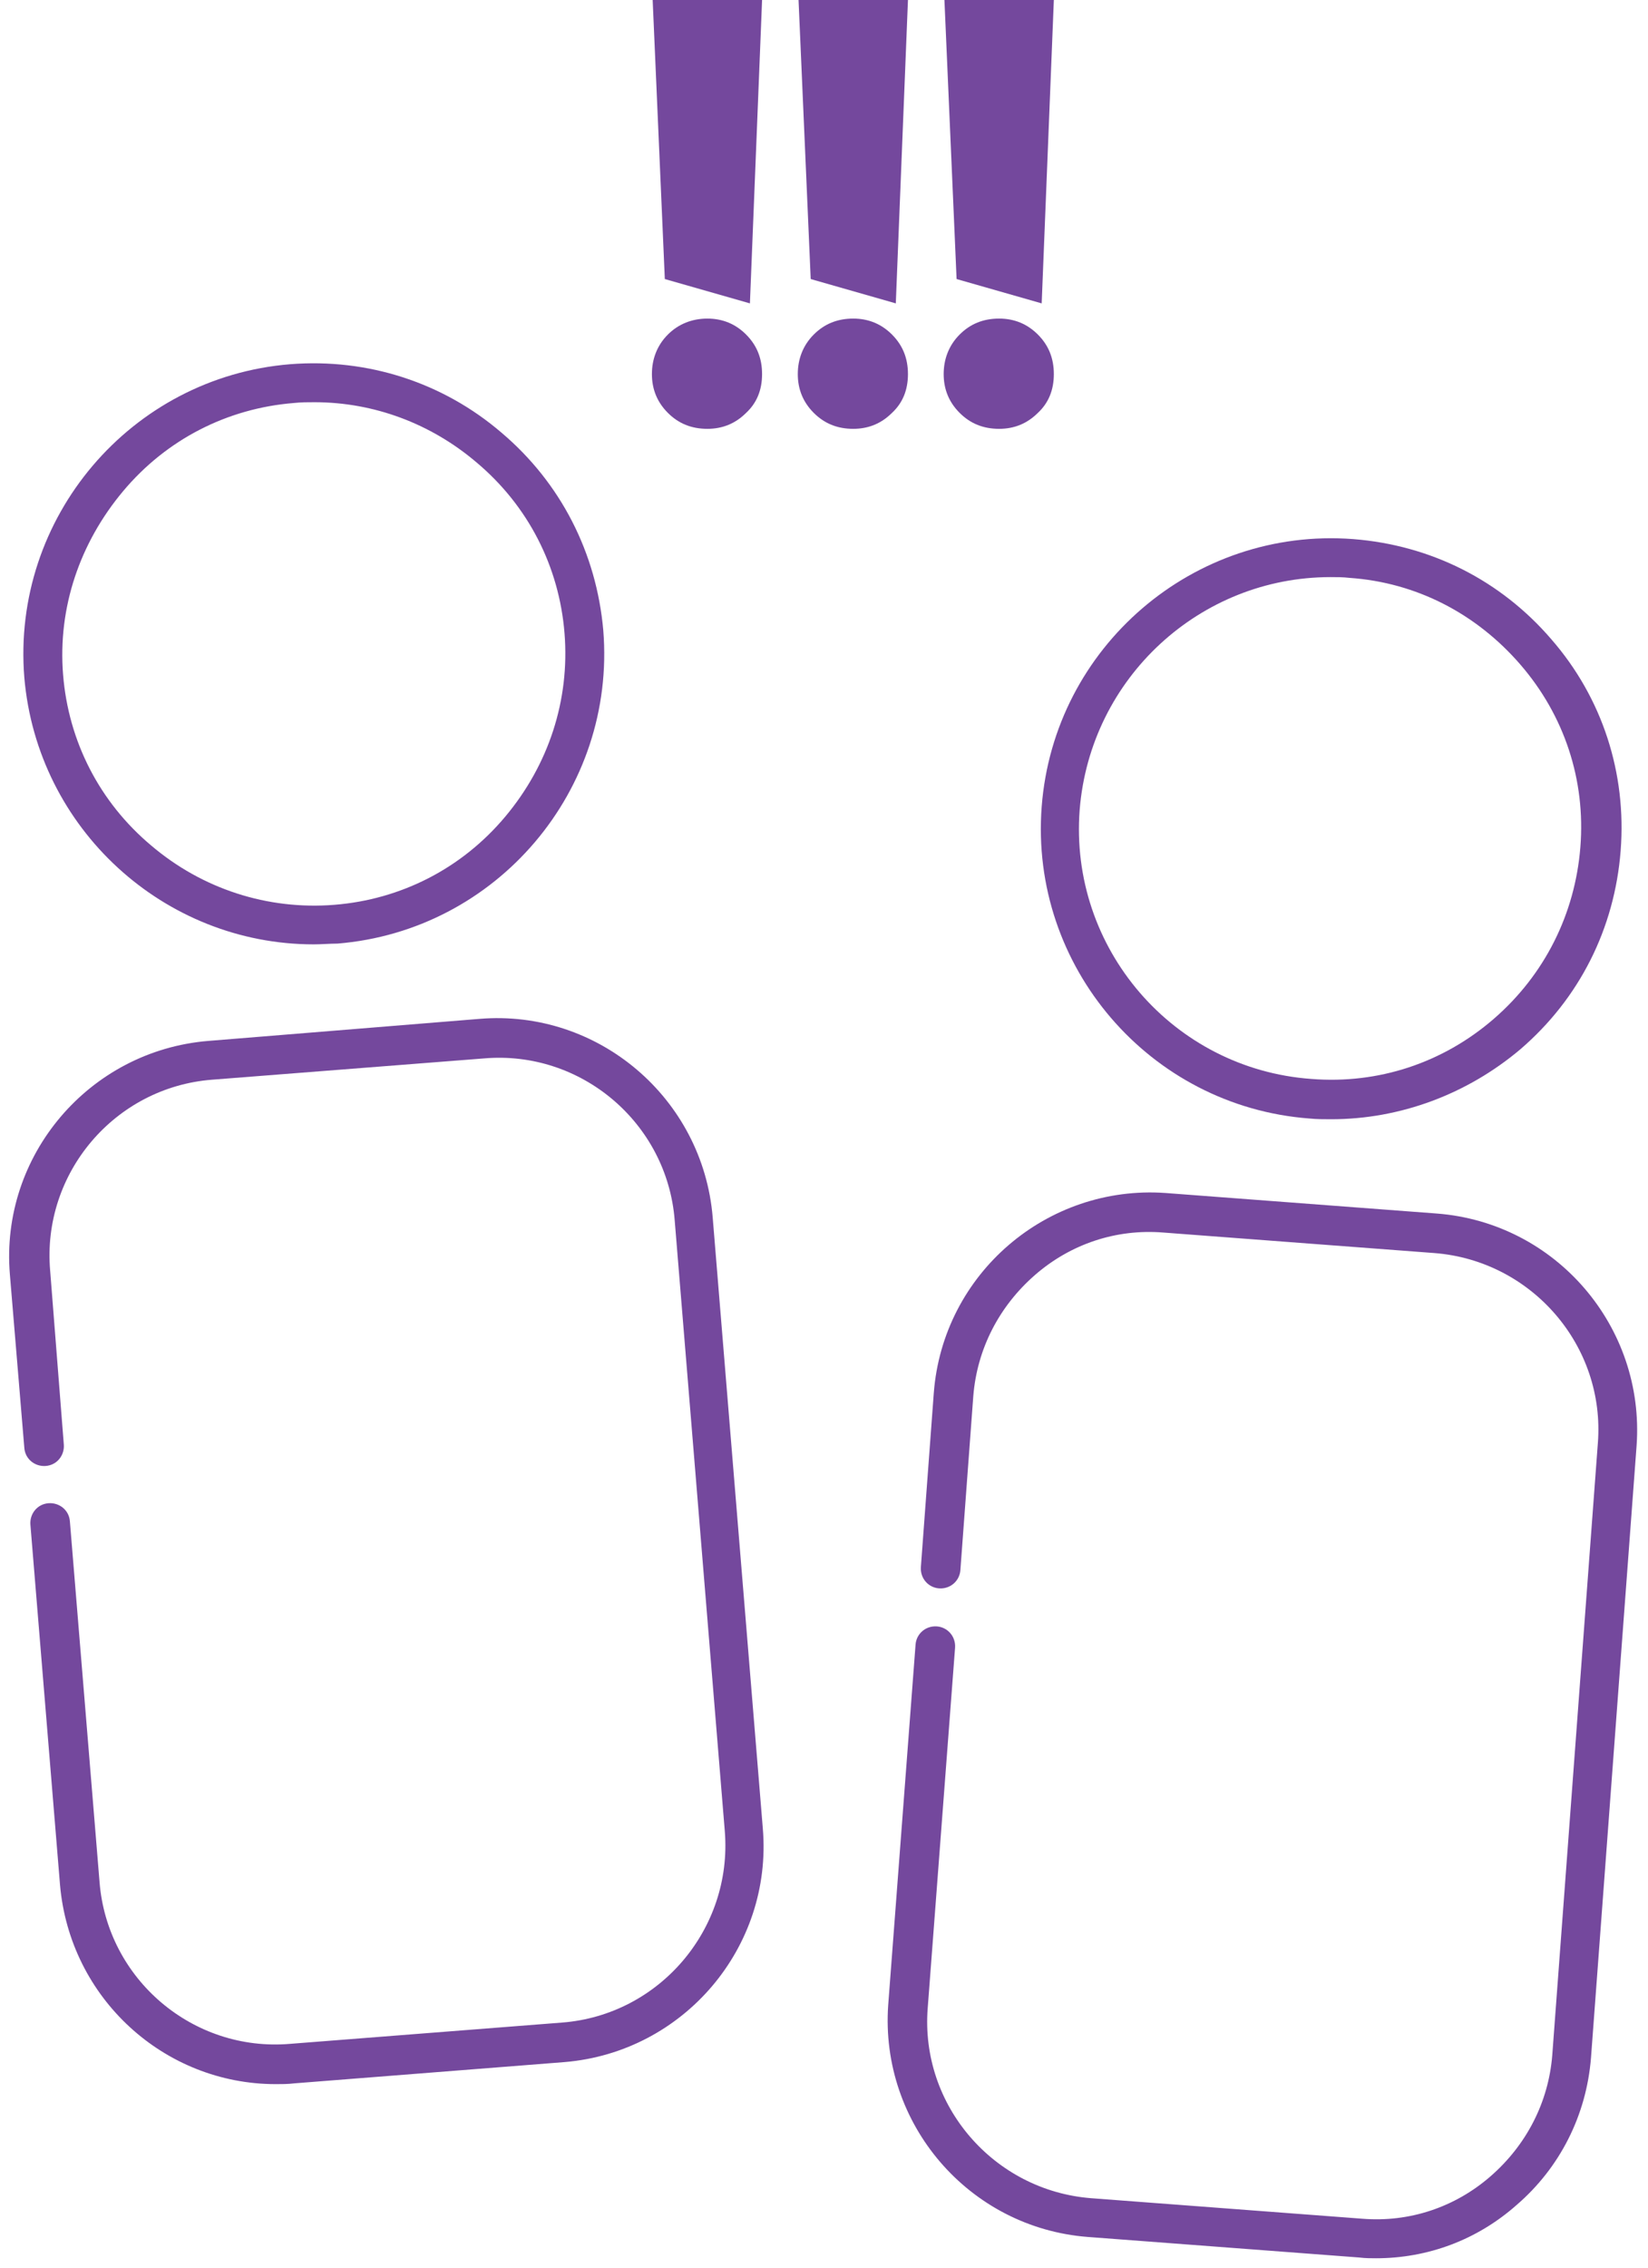
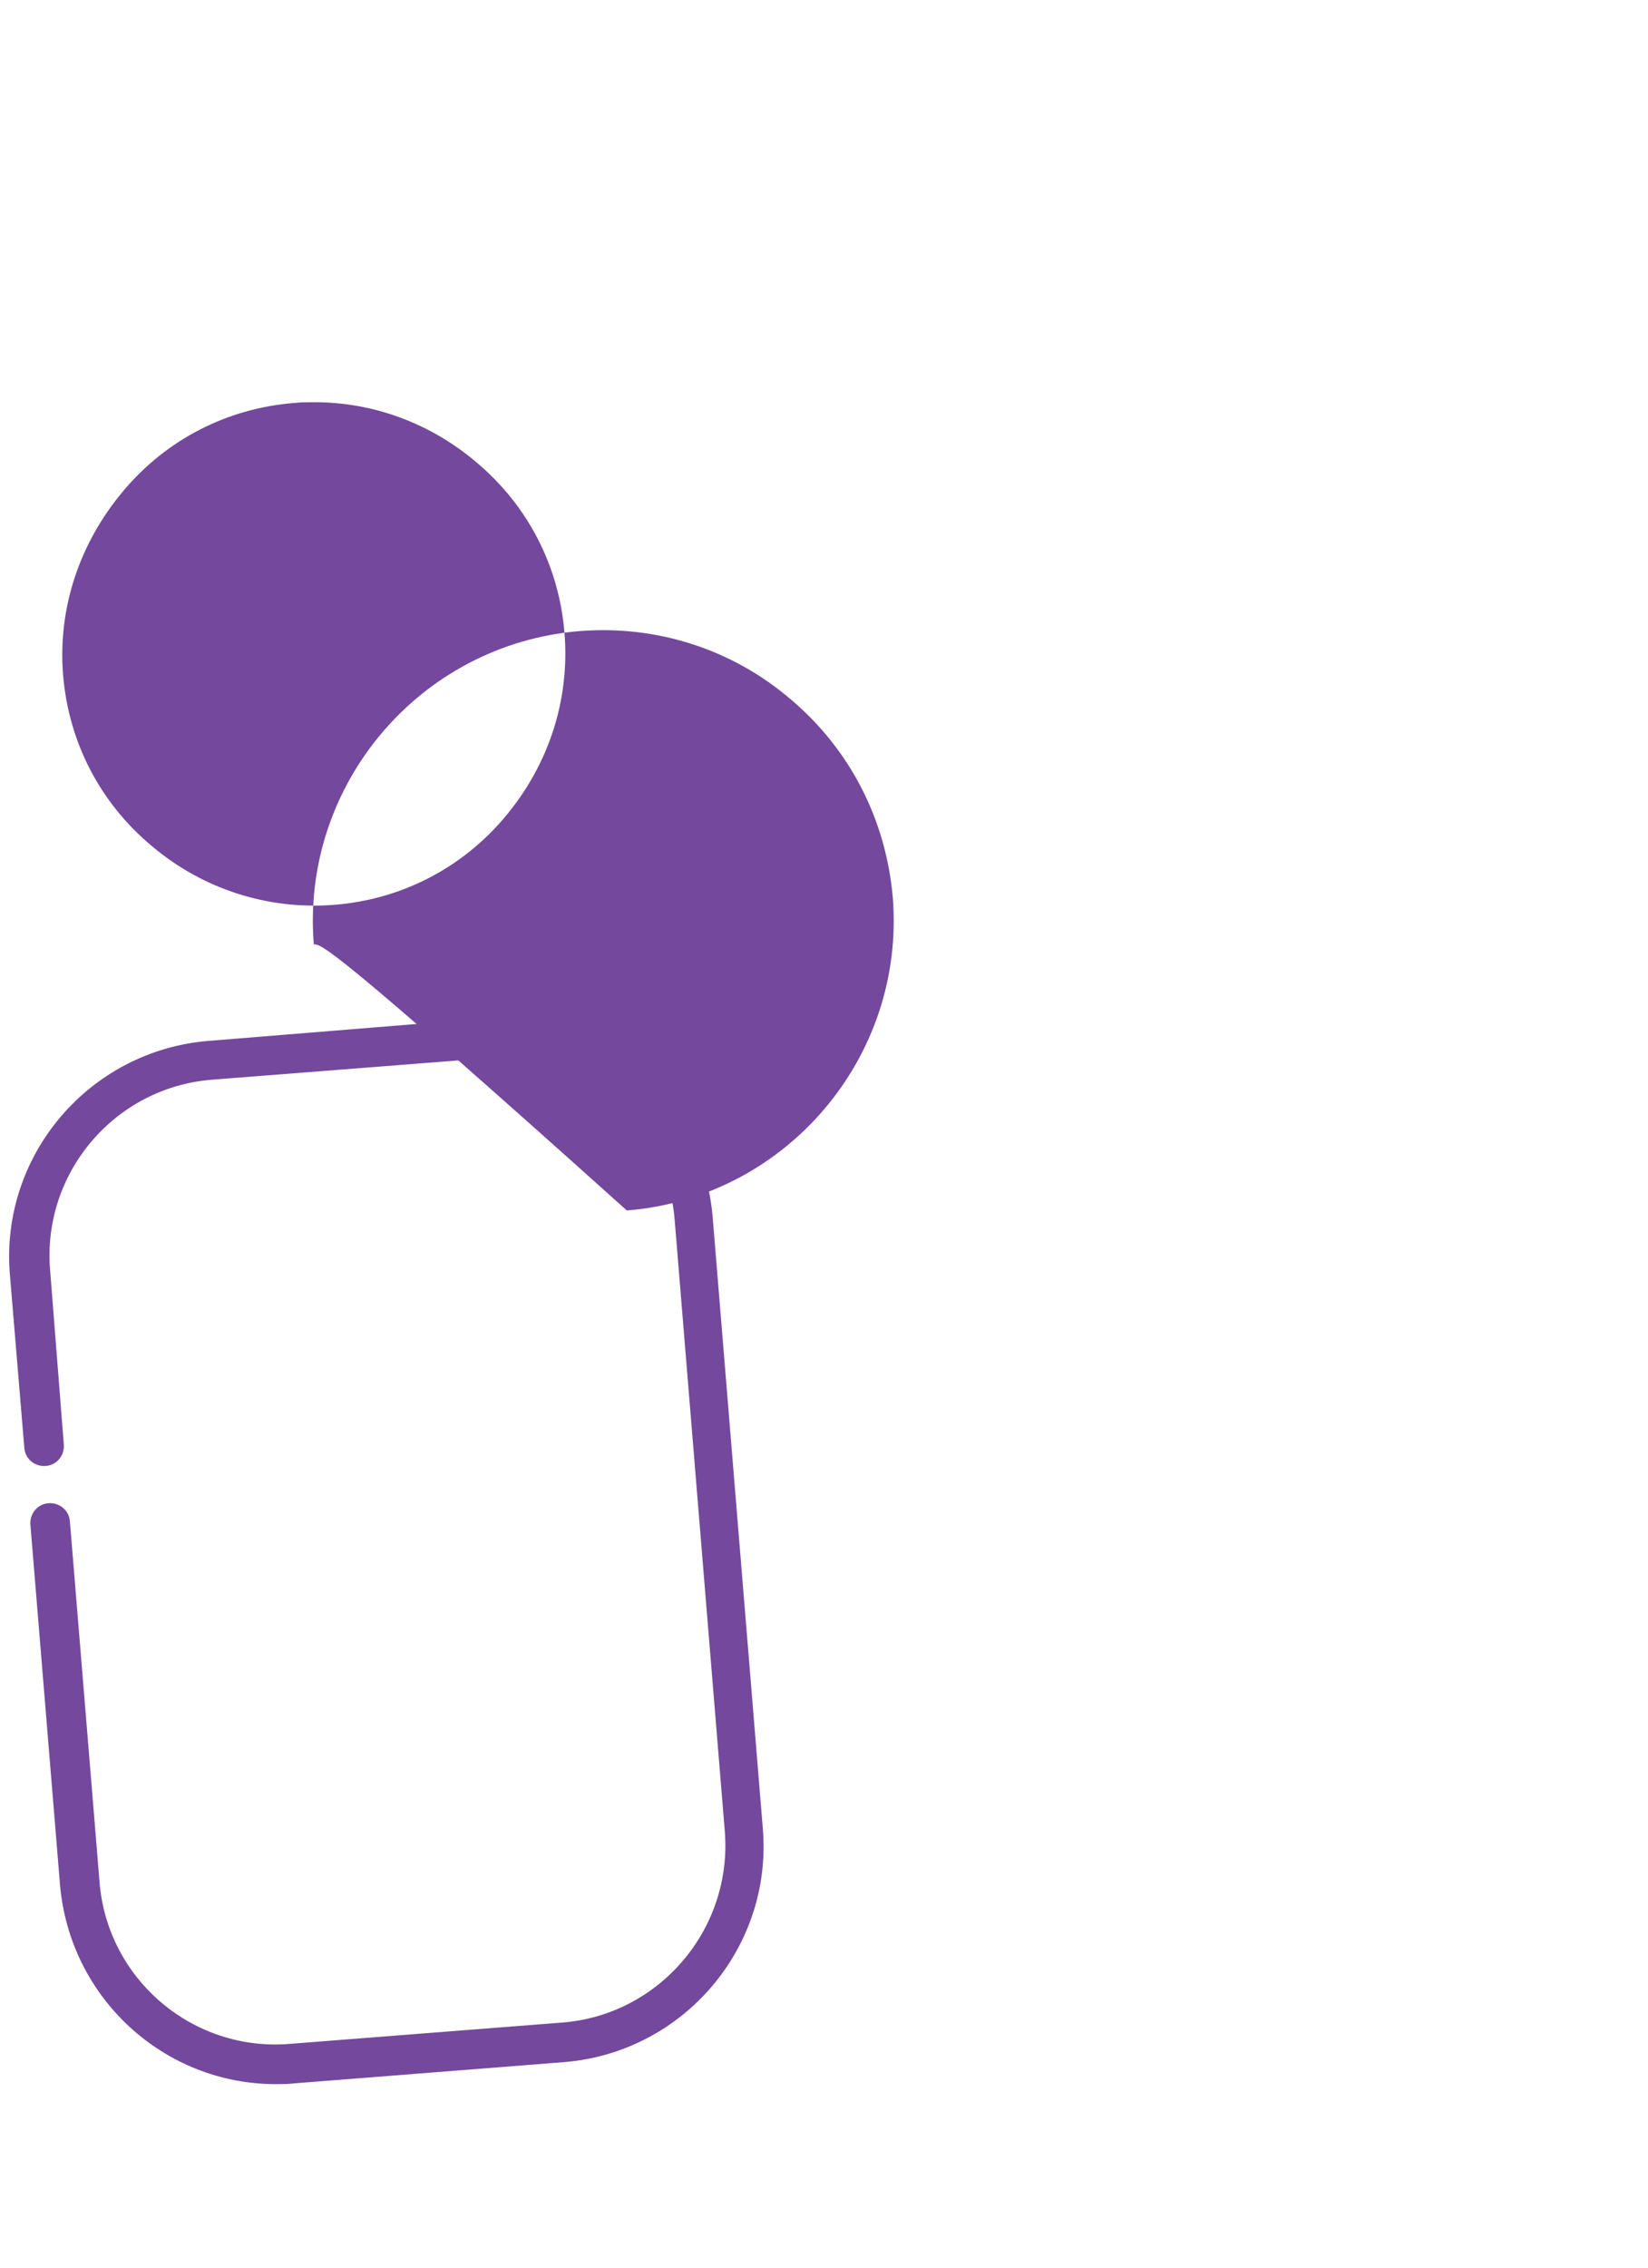
<svg xmlns="http://www.w3.org/2000/svg" version="1.1" id="Layer_1" x="0px" y="0px" viewBox="0 0 216.9 298.3" style="enable-background:new 0 0 216.9 298.3;" xml:space="preserve">
  <style type="text/css">
	.st0{fill:#74489D;}
	.st1{fill:none;}
</style>
  <g>
    <g>
-       <path class="st0" d="M41.3,124.2c-19.7,0-36.4-15.2-38.1-35.1c-1.7-21,14-39.5,35-41.2c10.2-0.8,20.1,2.4,27.8,9    c7.8,6.6,12.5,15.8,13.4,26l0,0c1.7,21-14,39.5-35,41.2C43.4,124.1,42.3,124.2,41.3,124.2z M41.4,52.9c-0.9,0-1.8,0-2.7,0.1    c-8.8,0.7-16.8,4.8-22.5,11.6S7.6,79.9,8.3,88.7c0.7,8.8,4.8,16.8,11.6,22.5c6.7,5.7,15.3,8.5,24.1,7.8    c8.8-0.7,16.8-4.8,22.5-11.6s8.5-15.3,7.8-24.1l0,0c-0.7-8.8-4.8-16.8-11.6-22.5C56.7,55.7,49.2,52.9,41.4,52.9z" />
+       <path class="st0" d="M41.3,124.2c-1.7-21,14-39.5,35-41.2c10.2-0.8,20.1,2.4,27.8,9    c7.8,6.6,12.5,15.8,13.4,26l0,0c1.7,21-14,39.5-35,41.2C43.4,124.1,42.3,124.2,41.3,124.2z M41.4,52.9c-0.9,0-1.8,0-2.7,0.1    c-8.8,0.7-16.8,4.8-22.5,11.6S7.6,79.9,8.3,88.7c0.7,8.8,4.8,16.8,11.6,22.5c6.7,5.7,15.3,8.5,24.1,7.8    c8.8-0.7,16.8-4.8,22.5-11.6s8.5-15.3,7.8-24.1l0,0c-0.7-8.8-4.8-16.8-11.6-22.5C56.7,55.7,49.2,52.9,41.4,52.9z" />
    </g>
    <g>
      <path class="st0" d="M36.3,274.1c-14.7,0-27.1-11.3-28.4-26.2l-3.9-47.4c-0.1-1.4,0.9-2.7,2.4-2.8c1.4-0.1,2.7,0.9,2.8,2.4    l3.9,47.4c1,12.8,12.3,22.4,25.1,21.3L74,266c12.8-1,22.4-12.3,21.4-25.1l-6.6-80.4c-1-12.8-12.3-22.4-25.1-21.3L27.9,142    c-12.8,1-22.4,12.3-21.3,25.1L8.4,190c0.1,1.4-0.9,2.7-2.4,2.8c-1.4,0.1-2.7-0.9-2.8-2.4l-1.9-22.8c-1.3-15.6,10.4-29.4,26.1-30.7    l35.7-2.9c15.6-1.3,29.4,10.4,30.7,26.1l6.6,80.4c1.3,15.6-10.4,29.4-26.1,30.7L38.7,274C37.9,274.1,37.1,274.1,36.3,274.1z" />
    </g>
-     <path class="st0" d="M85.9,0h14.4l-1.6,39.9l-11.2-3.2L85.9,0z M93.1,41.9c2,0,3.7,0.7,5.1,2.1c1.4,1.4,2.1,3.1,2.1,5.2   s-0.7,3.8-2.1,5.1c-1.4,1.4-3.1,2.1-5.1,2.1c-2.1,0-3.8-0.7-5.2-2.1c-1.4-1.4-2.1-3.1-2.1-5.1s0.7-3.8,2.1-5.2   C89.3,42.6,91.1,41.9,93.1,41.9" />
-     <path class="st0" d="M105.1,0h14.4l-1.6,39.9l-11.2-3.2L105.1,0z M112.3,41.9c2,0,3.7,0.7,5.1,2.1c1.4,1.4,2.1,3.1,2.1,5.2   s-0.7,3.8-2.1,5.1c-1.4,1.4-3.1,2.1-5.1,2.1c-2.1,0-3.8-0.7-5.2-2.1c-1.4-1.4-2.1-3.1-2.1-5.1s0.7-3.8,2.1-5.2   C108.5,42.6,110.2,41.9,112.3,41.9" />
-     <path class="st0" d="M124.3,0h14.4l-1.6,39.9l-11.2-3.2L124.3,0z M131.5,41.9c2,0,3.7,0.7,5.1,2.1c1.4,1.4,2.1,3.1,2.1,5.2   s-0.7,3.8-2.1,5.1c-1.4,1.4-3.1,2.1-5.1,2.1c-2.1,0-3.8-0.7-5.2-2.1c-1.4-1.4-2.1-3.1-2.1-5.1s0.7-3.8,2.1-5.2   C127.7,42.6,129.4,41.9,131.5,41.9" />
    <g>
-       <path class="st0" d="M175.2,147.2c-1,0-1.9,0-2.9-0.1c-21-1.6-36.8-20-35.2-41c1.6-21,20-36.8,41-35.2    c10.2,0.8,19.4,5.4,26.1,13.2c6.7,7.7,9.9,17.6,9.1,27.8l0,0c-0.8,10.2-5.4,19.4-13.2,26.1C193.1,143.9,184.3,147.2,175.2,147.2z     M175.1,75.9c-17.1,0-31.6,13.2-33,30.6c-1.4,18.2,12.3,34.1,30.5,35.4c8.8,0.7,17.3-2.1,24-7.9c6.7-5.8,10.7-13.8,11.4-22.6l0,0    c0.7-8.8-2.1-17.3-7.9-24S186.4,76.6,177.6,76C176.8,75.9,175.9,75.9,175.1,75.9z" />
-     </g>
+       </g>
    <g>
-       <path class="st0" d="M181.1,297c-0.7,0-1.4,0-2.2-0.1l-35.7-2.7c-15.7-1.2-27.4-14.9-26.3-30.5l3.6-47.4c0.1-1.4,1.3-2.5,2.8-2.4    c1.4,0.1,2.5,1.3,2.4,2.8l-3.6,47.4c-1,12.8,8.7,24,21.5,25l35.7,2.7c6.2,0.5,12.2-1.5,16.9-5.6c4.7-4.1,7.6-9.7,8.1-15.9l6-80.5    c1-12.8-8.7-24-21.5-25l-35.7-2.7c-6.2-0.5-12.2,1.5-16.9,5.6c-4.7,4.1-7.6,9.7-8.1,15.9l-1.7,22.9c-0.1,1.4-1.3,2.5-2.8,2.4    c-1.4-0.1-2.5-1.3-2.4-2.8l1.7-22.9c1.2-15.7,14.9-27.4,30.5-26.3l35.7,2.7c15.7,1.2,27.4,14.9,26.3,30.5l-6,80.5    c-0.6,7.6-4.1,14.5-9.8,19.4C194.4,294.6,187.9,297,181.1,297z" />
-     </g>
+       </g>
    <rect y="0" class="st1" width="216.9" height="298.3" />
  </g>
</svg>